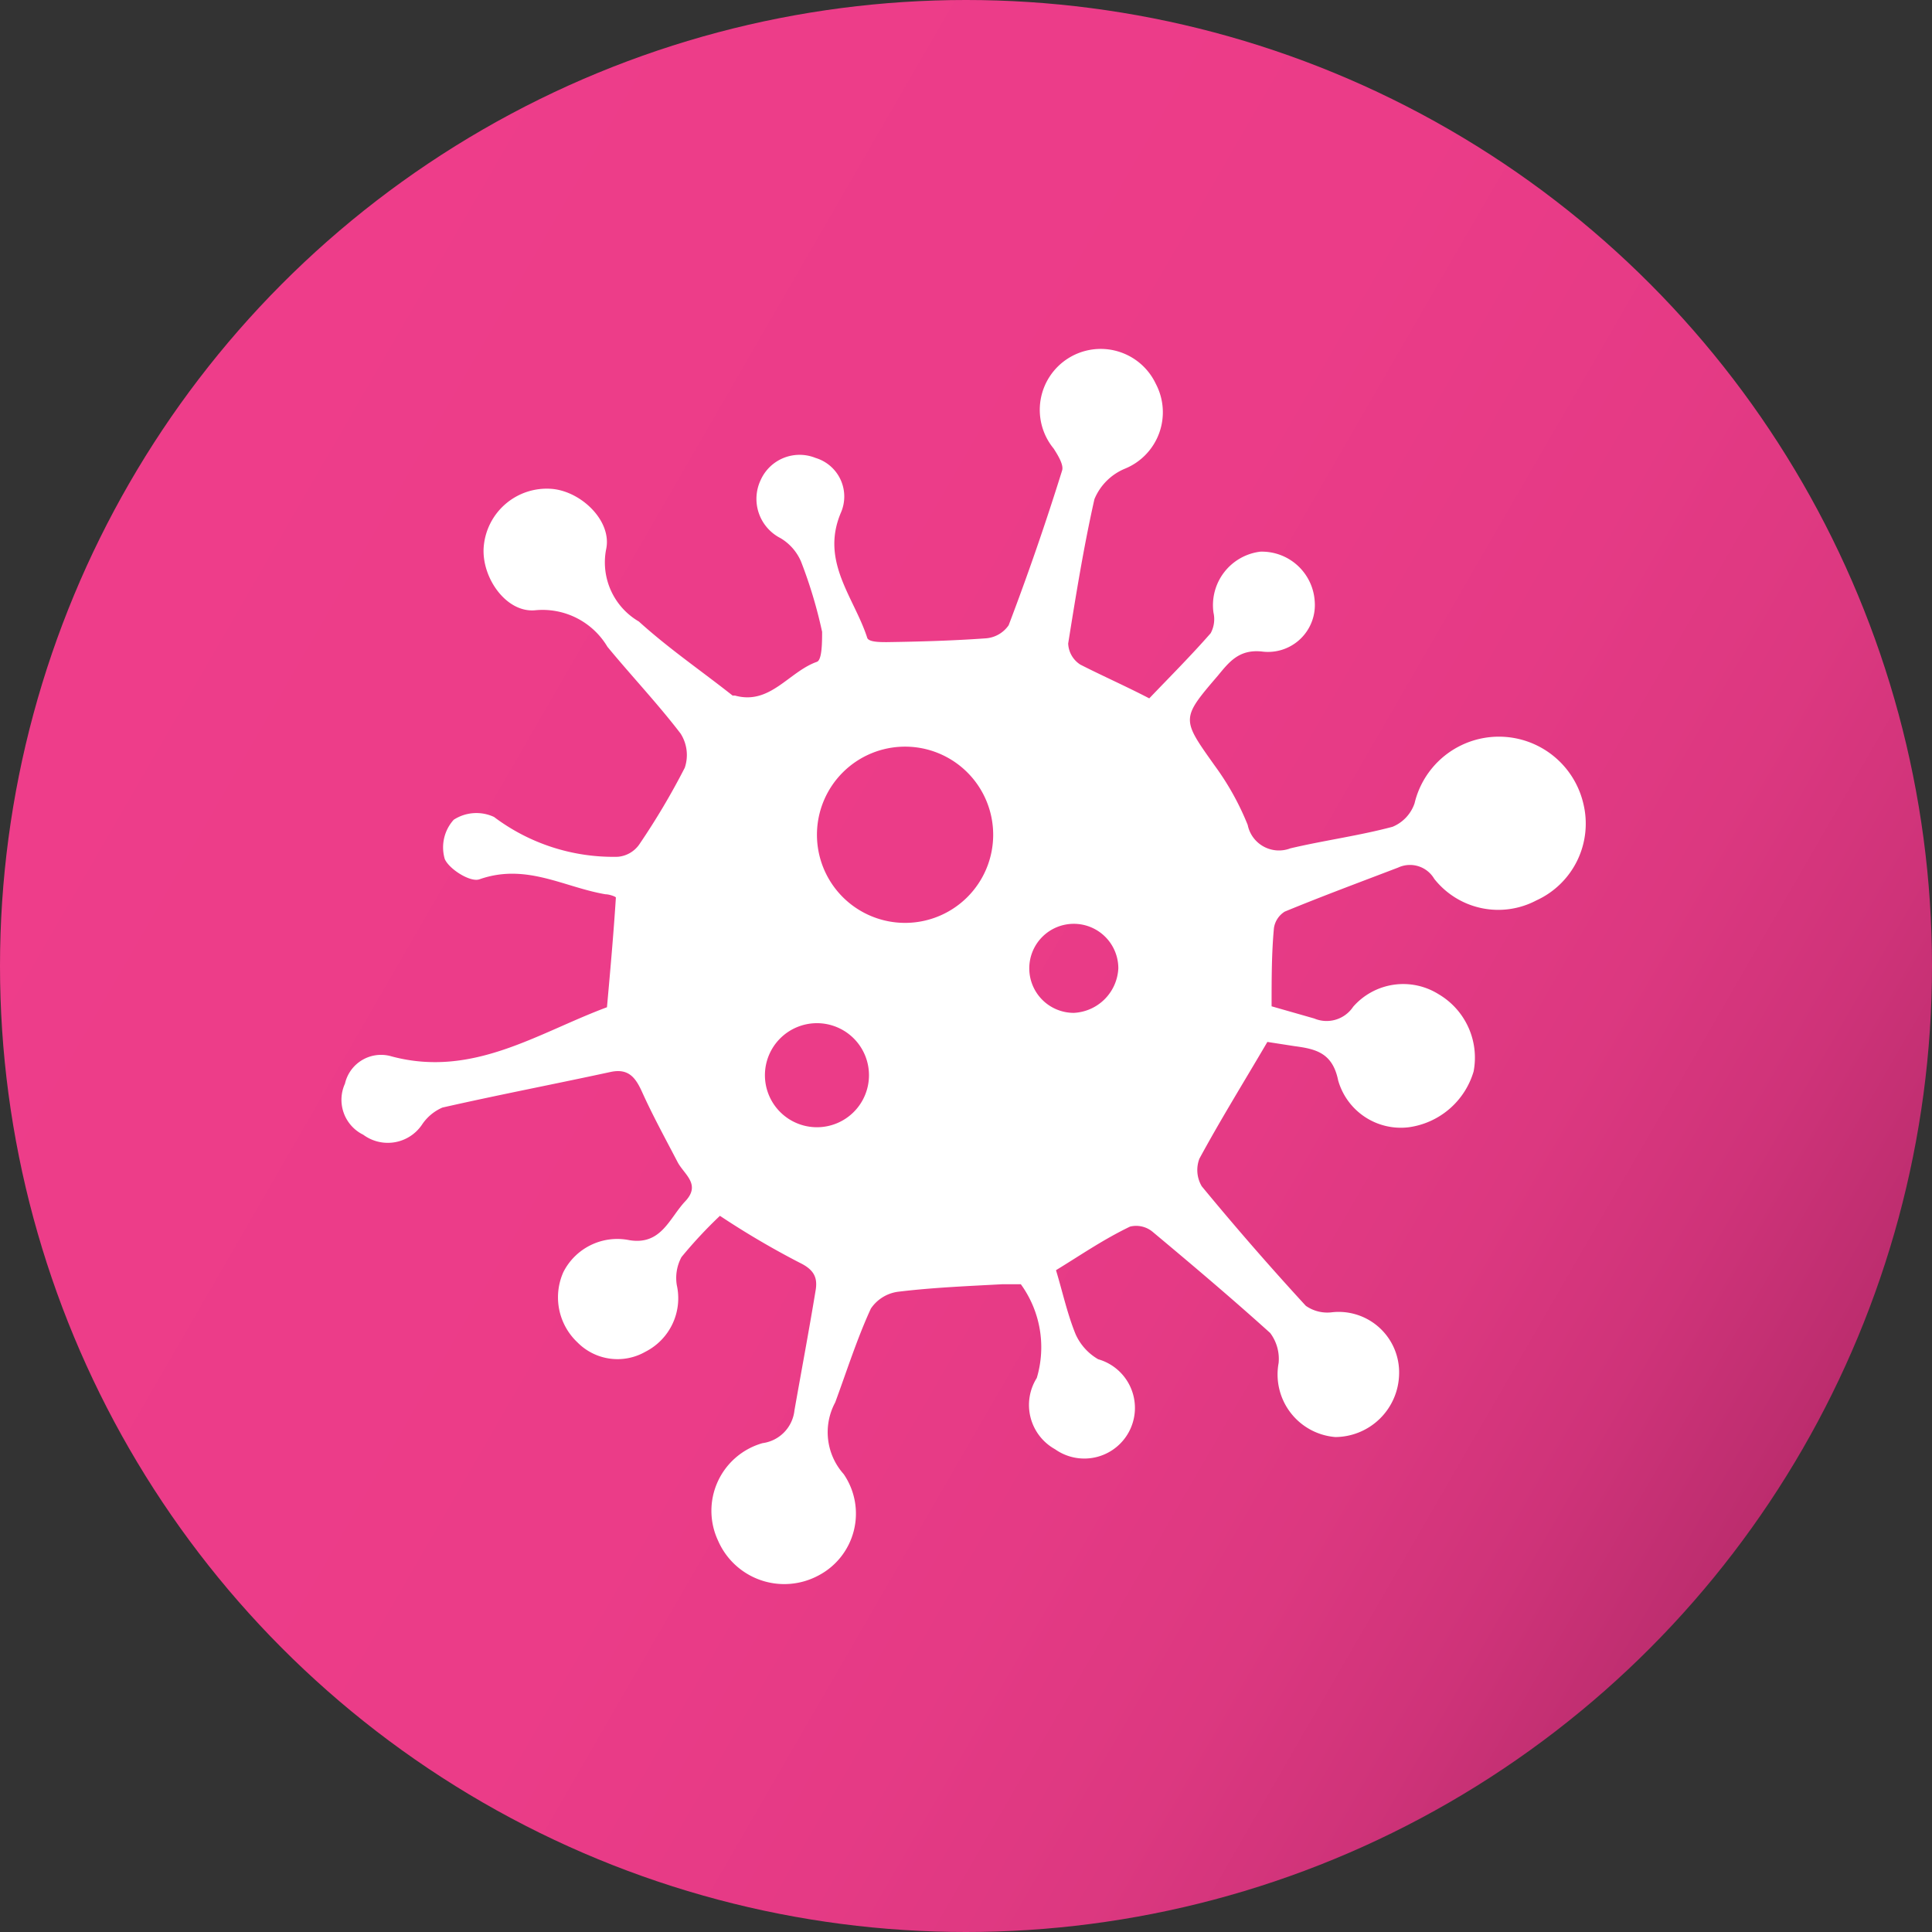
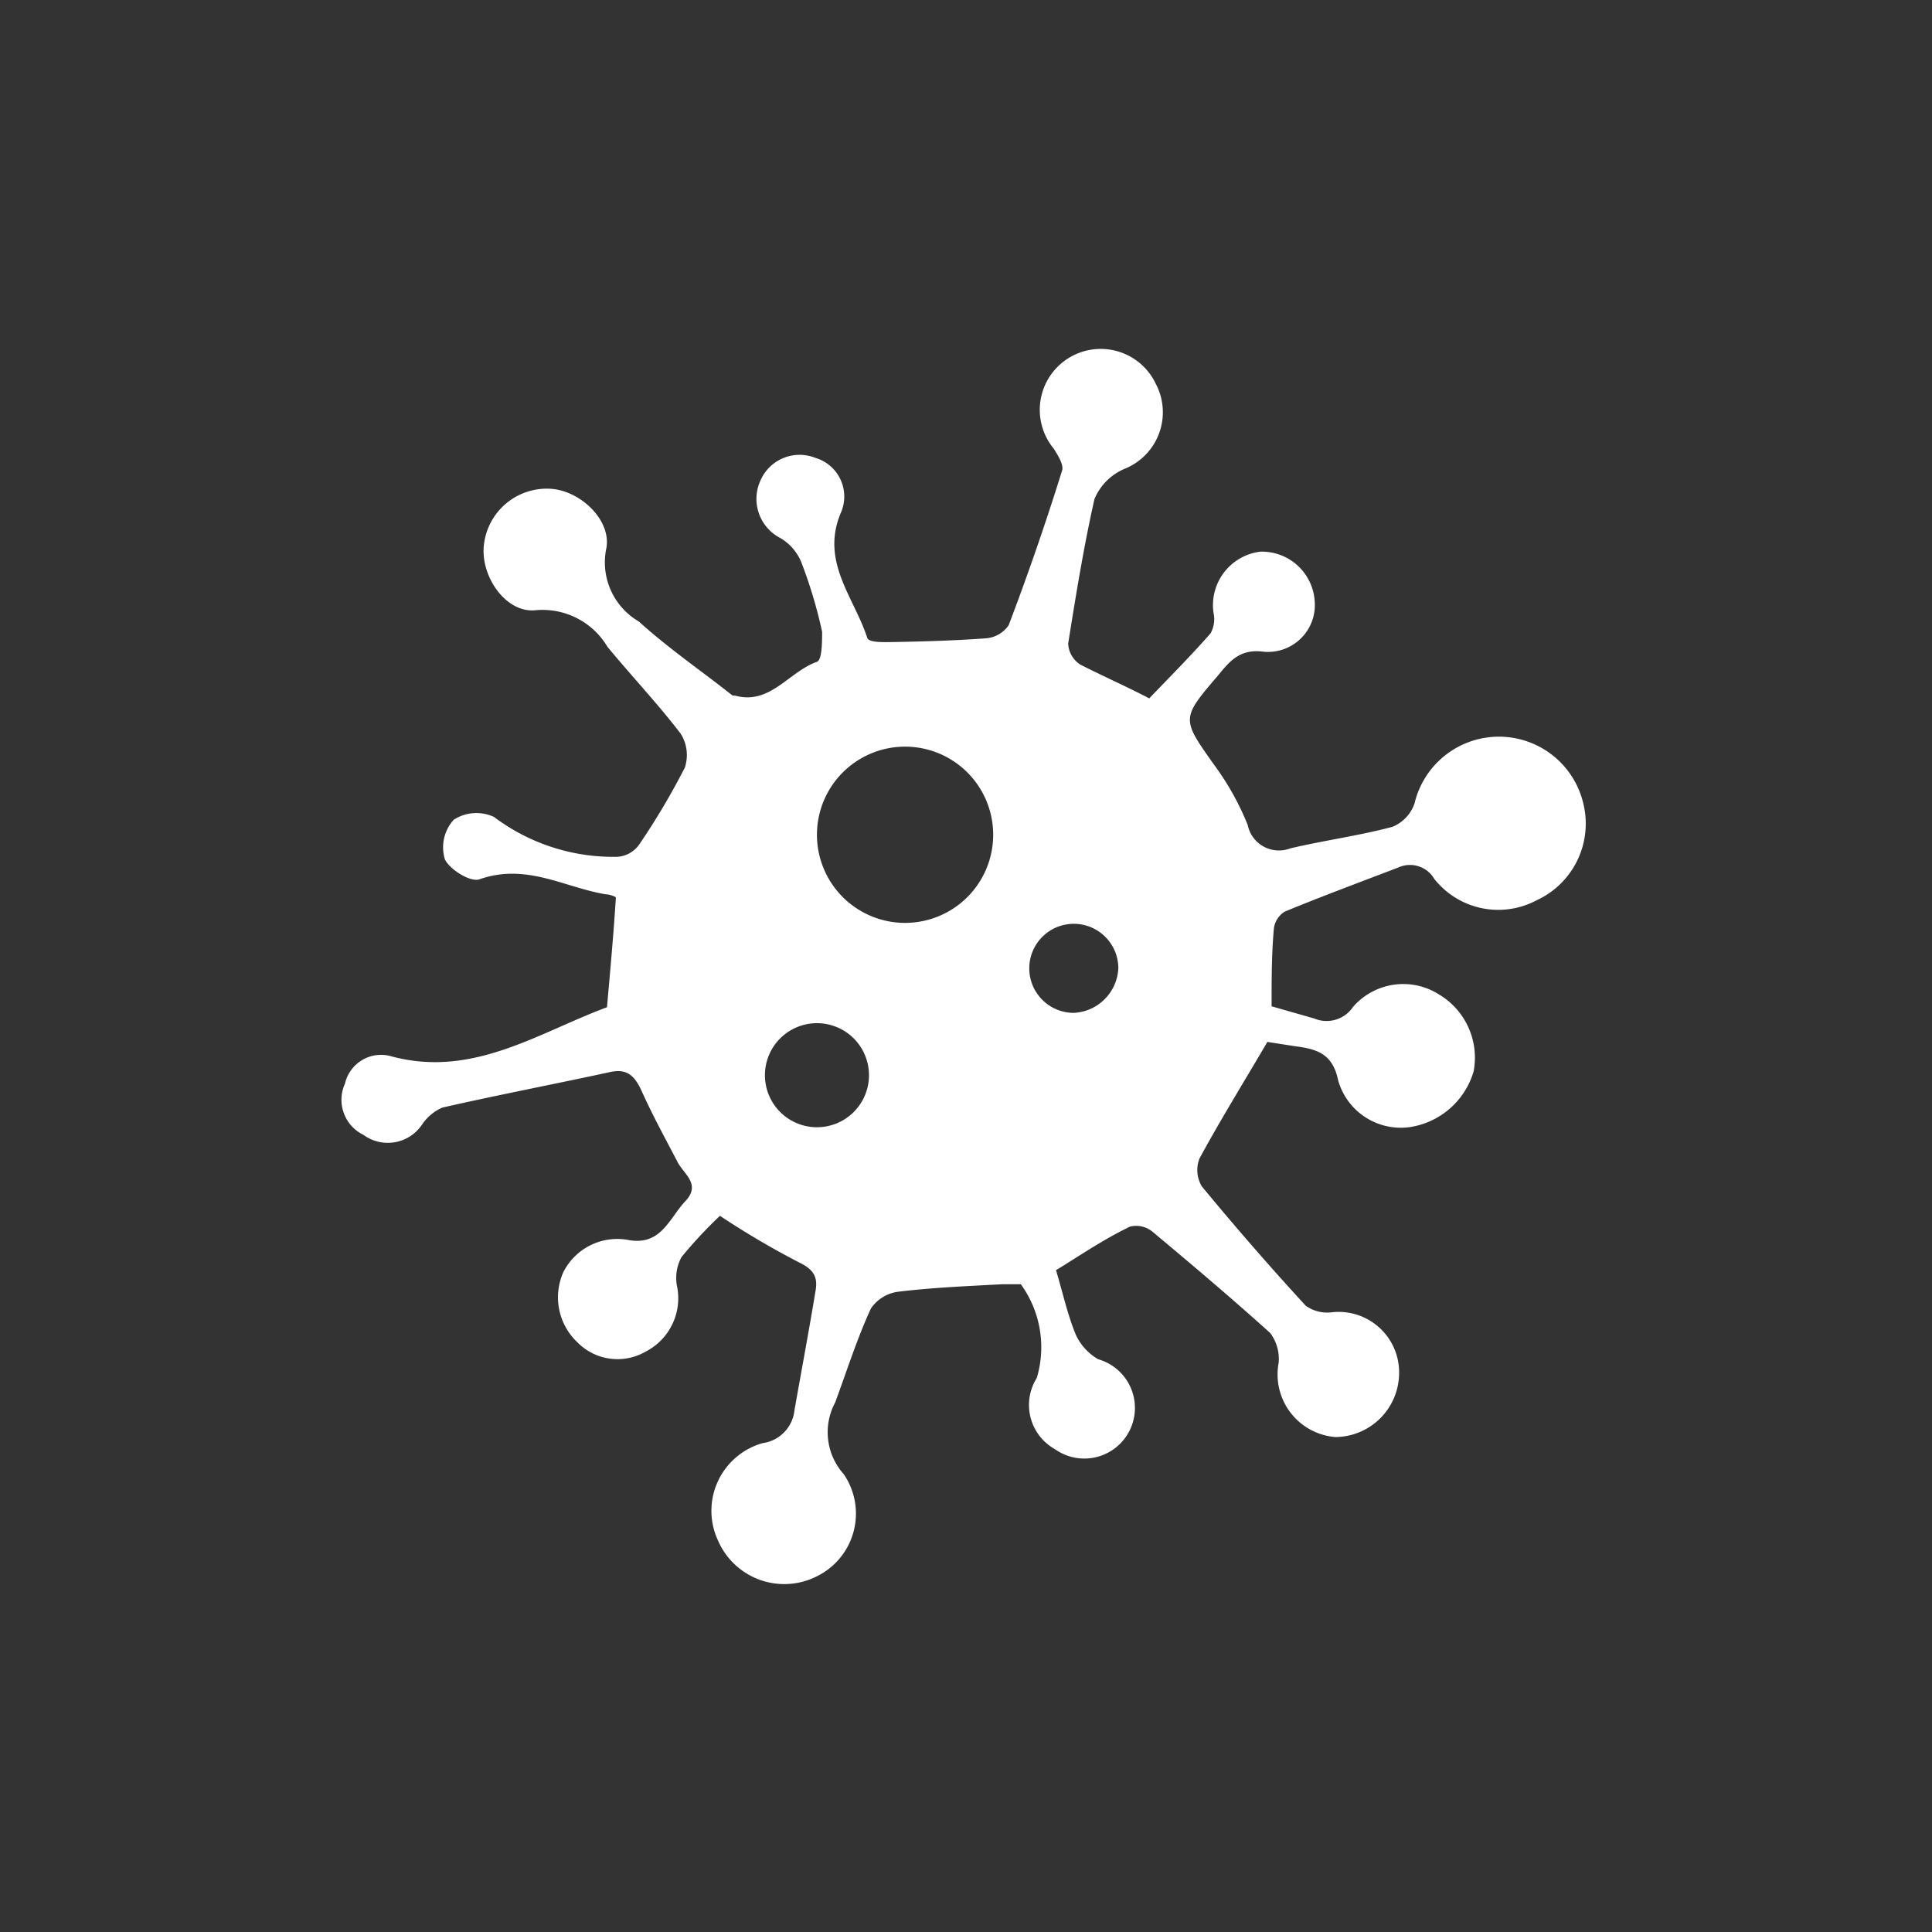
<svg xmlns="http://www.w3.org/2000/svg" height="41.22" width="41.22" id="svg25" version="1.1" viewBox="0 0 41.22 41.22">
  <rect x="0" y="0" width="41.22" height="41.22" fill="#333333" stroke="none" />
  <defs id="defs17">
    <linearGradient gradientUnits="userSpaceOnUse" gradientTransform="matrix(1,0,0,-1,0,311.55)" y2="301.25" x2="2.76" y1="280.63" x1="38.46" id="a">
      <stop id="stop2" stop-color="#bc2c6d" offset="0" />
      <stop id="stop4" stop-color="#bf2e70" offset="0.02" />
      <stop id="stop6" stop-color="#cf3379" offset="0.1" />
      <stop id="stop8" stop-color="#dc3880" offset="0.2" />
      <stop id="stop10" stop-color="#e53a85" offset="0.33" />
      <stop id="stop12" stop-color="#eb3c88" offset="0.51" />
      <stop id="stop14" stop-color="#ee3d8a" offset="1" />
    </linearGradient>
  </defs>
  <title id="title19">icon-oncology</title>
-   <circle style="fill:url(#a)" id="circle21" r="20.61" cy="20.61" cx="20.61" />
  <path style="fill:#ffffff" id="path23" d="m 33.78,17.14 a 1.85,1.85 0 0 0 -3.6,0 0.83,0.83 0 0 1 -0.47,0.5 C 29,17.83 28.25,17.93 27.53,18.1 a 0.68,0.68 0 0 1 -0.91,-0.5 5.77,5.77 0 0 0 -0.7,-1.26 c -0.71,-1 -0.73,-1 0.06,-1.92 0.24,-0.29 0.45,-0.57 0.94,-0.52 a 1,1 0 0 0 1.13,-1.07 1.13,1.13 0 0 0 -1.16,-1.06 1.15,1.15 0 0 0 -1,1.3 0.63,0.63 0 0 1 -0.06,0.44 c -0.42,0.48 -0.88,0.94 -1.31,1.39 -0.5,-0.26 -1,-0.48 -1.47,-0.72 a 0.56,0.56 0 0 1 -0.26,-0.45 c 0.16,-1 0.33,-2.06 0.56,-3.08 A 1.2,1.2 0 0 1 24,10 1.3,1.3 0 0 0 24.66,8.19 1.3,1.3 0 1 0 22.48,9.57 c 0.09,0.14 0.22,0.35 0.18,0.47 q -0.52,1.67 -1.14,3.3 a 0.65,0.65 0 0 1 -0.5,0.28 c -0.7,0.05 -1.4,0.07 -2.1,0.08 -0.15,0 -0.4,0 -0.42,-0.1 -0.28,-0.86 -1,-1.62 -0.56,-2.66 a 0.86,0.86 0 0 0 -0.54,-1.17 0.91,0.91 0 0 0 -1.17,0.47 0.94,0.94 0 0 0 0.42,1.24 1.07,1.07 0 0 1 0.44,0.5 9.94,9.94 0 0 1 0.45,1.5 c 0,0.21 0,0.6 -0.11,0.64 -0.6,0.21 -1,0.93 -1.75,0.72 0,0 0,0 -0.05,0 -0.67,-0.53 -1.36,-1 -2,-1.58 a 1.46,1.46 0 0 1 -0.7,-1.53 c 0.14,-0.61 -0.53,-1.25 -1.16,-1.3 a 1.35,1.35 0 0 0 -1.45,1.24 c -0.05,0.65 0.48,1.41 1.1,1.35 a 1.61,1.61 0 0 1 1.54,0.78 c 0.52,0.63 1.07,1.21 1.56,1.85 a 0.85,0.85 0 0 1 0.09,0.73 15.34,15.34 0 0 1 -0.96,1.62 0.62,0.62 0 0 1 -0.47,0.28 4.23,4.23 0 0 1 -2.64,-0.85 0.89,0.89 0 0 0 -0.86,0.06 0.88,0.88 0 0 0 -0.19,0.84 c 0.1,0.22 0.55,0.5 0.74,0.43 1,-0.35 1.8,0.17 2.69,0.32 0.08,0 0.22,0.05 0.22,0.07 -0.05,0.78 -0.12,1.56 -0.19,2.34 -1.48,0.55 -2.86,1.51 -4.59,1.05 a 0.79,0.79 0 0 0 -1,0.58 0.83,0.83 0 0 0 0.39,1.09 A 0.88,0.88 0 0 0 9,24 1,1 0 0 1 9.44,23.63 c 1.19,-0.27 2.39,-0.5 3.59,-0.76 0.38,-0.08 0.53,0.12 0.67,0.43 0.23,0.51 0.5,1 0.76,1.5 0.14,0.26 0.5,0.47 0.16,0.83 -0.34,0.36 -0.51,0.94 -1.19,0.83 a 1.29,1.29 0 0 0 -1.41,0.68 1.32,1.32 0 0 0 0.3,1.5 1.2,1.2 0 0 0 1.45,0.2 1.28,1.28 0 0 0 0.67,-1.42 0.94,0.94 0 0 1 0.1,-0.6 9.71,9.71 0 0 1 0.82,-0.88 17.89,17.89 0 0 0 1.7,1 c 0.31,0.15 0.39,0.32 0.34,0.6 -0.14,0.85 -0.3,1.7 -0.45,2.55 a 0.79,0.79 0 0 1 -0.68,0.7 1.5,1.5 0 0 0 -0.95,2.08 1.54,1.54 0 0 0 2.13,0.75 1.49,1.49 0 0 0 0.55,-2.17 1.34,1.34 0 0 1 -0.18,-1.53 c 0.25,-0.68 0.47,-1.37 0.76,-2 a 0.83,0.83 0 0 1 0.58,-0.36 c 0.74,-0.09 1.48,-0.12 2.22,-0.16 0.14,0 0.31,0 0.4,0 a 2.29,2.29 0 0 1 0.34,2 1.08,1.08 0 0 0 0.39,1.52 1.08,1.08 0 1 0 0.92,-1.92 1.17,1.17 0 0 1 -0.48,-0.53 c -0.18,-0.44 -0.28,-0.91 -0.42,-1.37 0.54,-0.33 1,-0.65 1.58,-0.93 a 0.55,0.55 0 0 1 0.48,0.11 c 0.85,0.71 1.69,1.42 2.51,2.16 a 0.92,0.92 0 0 1 0.18,0.64 1.34,1.34 0 0 0 1.21,1.58 1.37,1.37 0 0 0 1.36,-1.33 A 1.29,1.29 0 0 0 28.4,28 0.8,0.8 0 0 1 27.86,27.86 q -1.14,-1.24 -2.22,-2.55 a 0.68,0.68 0 0 1 -0.05,-0.59 c 0.45,-0.83 0.94,-1.62 1.45,-2.49 l 0.58,0.09 c 0.45,0.06 0.81,0.14 0.93,0.73 a 1.39,1.39 0 0 0 1.51,1 1.68,1.68 0 0 0 1.38,-1.19 1.57,1.57 0 0 0 -0.75,-1.65 1.42,1.42 0 0 0 -1.82,0.27 0.68,0.68 0 0 1 -0.83,0.25 l -0.91,-0.26 c 0,-0.59 0,-1.13 0.05,-1.67 a 0.5,0.5 0 0 1 0.23,-0.35 c 0.8,-0.33 1.61,-0.63 2.42,-0.94 a 0.6,0.6 0 0 1 0.77,0.24 1.74,1.74 0 0 0 2.18,0.46 1.8,1.8 0 0 0 1,-2.07 z m -16.35,6.91 a 1.11,1.11 0 1 1 1.11,-1.11 1.11,1.11 0 0 1 -1.11,1.11 z m 1.88,-4.36 a 1.88,1.88 0 1 1 1.88,-1.88 1.88,1.88 0 0 1 -1.88,1.88 z m 3.6,1.92 a 0.95,0.95 0 1 1 0.95,-0.95 1,1 0 0 1 -0.95,0.95 z" />
</svg>